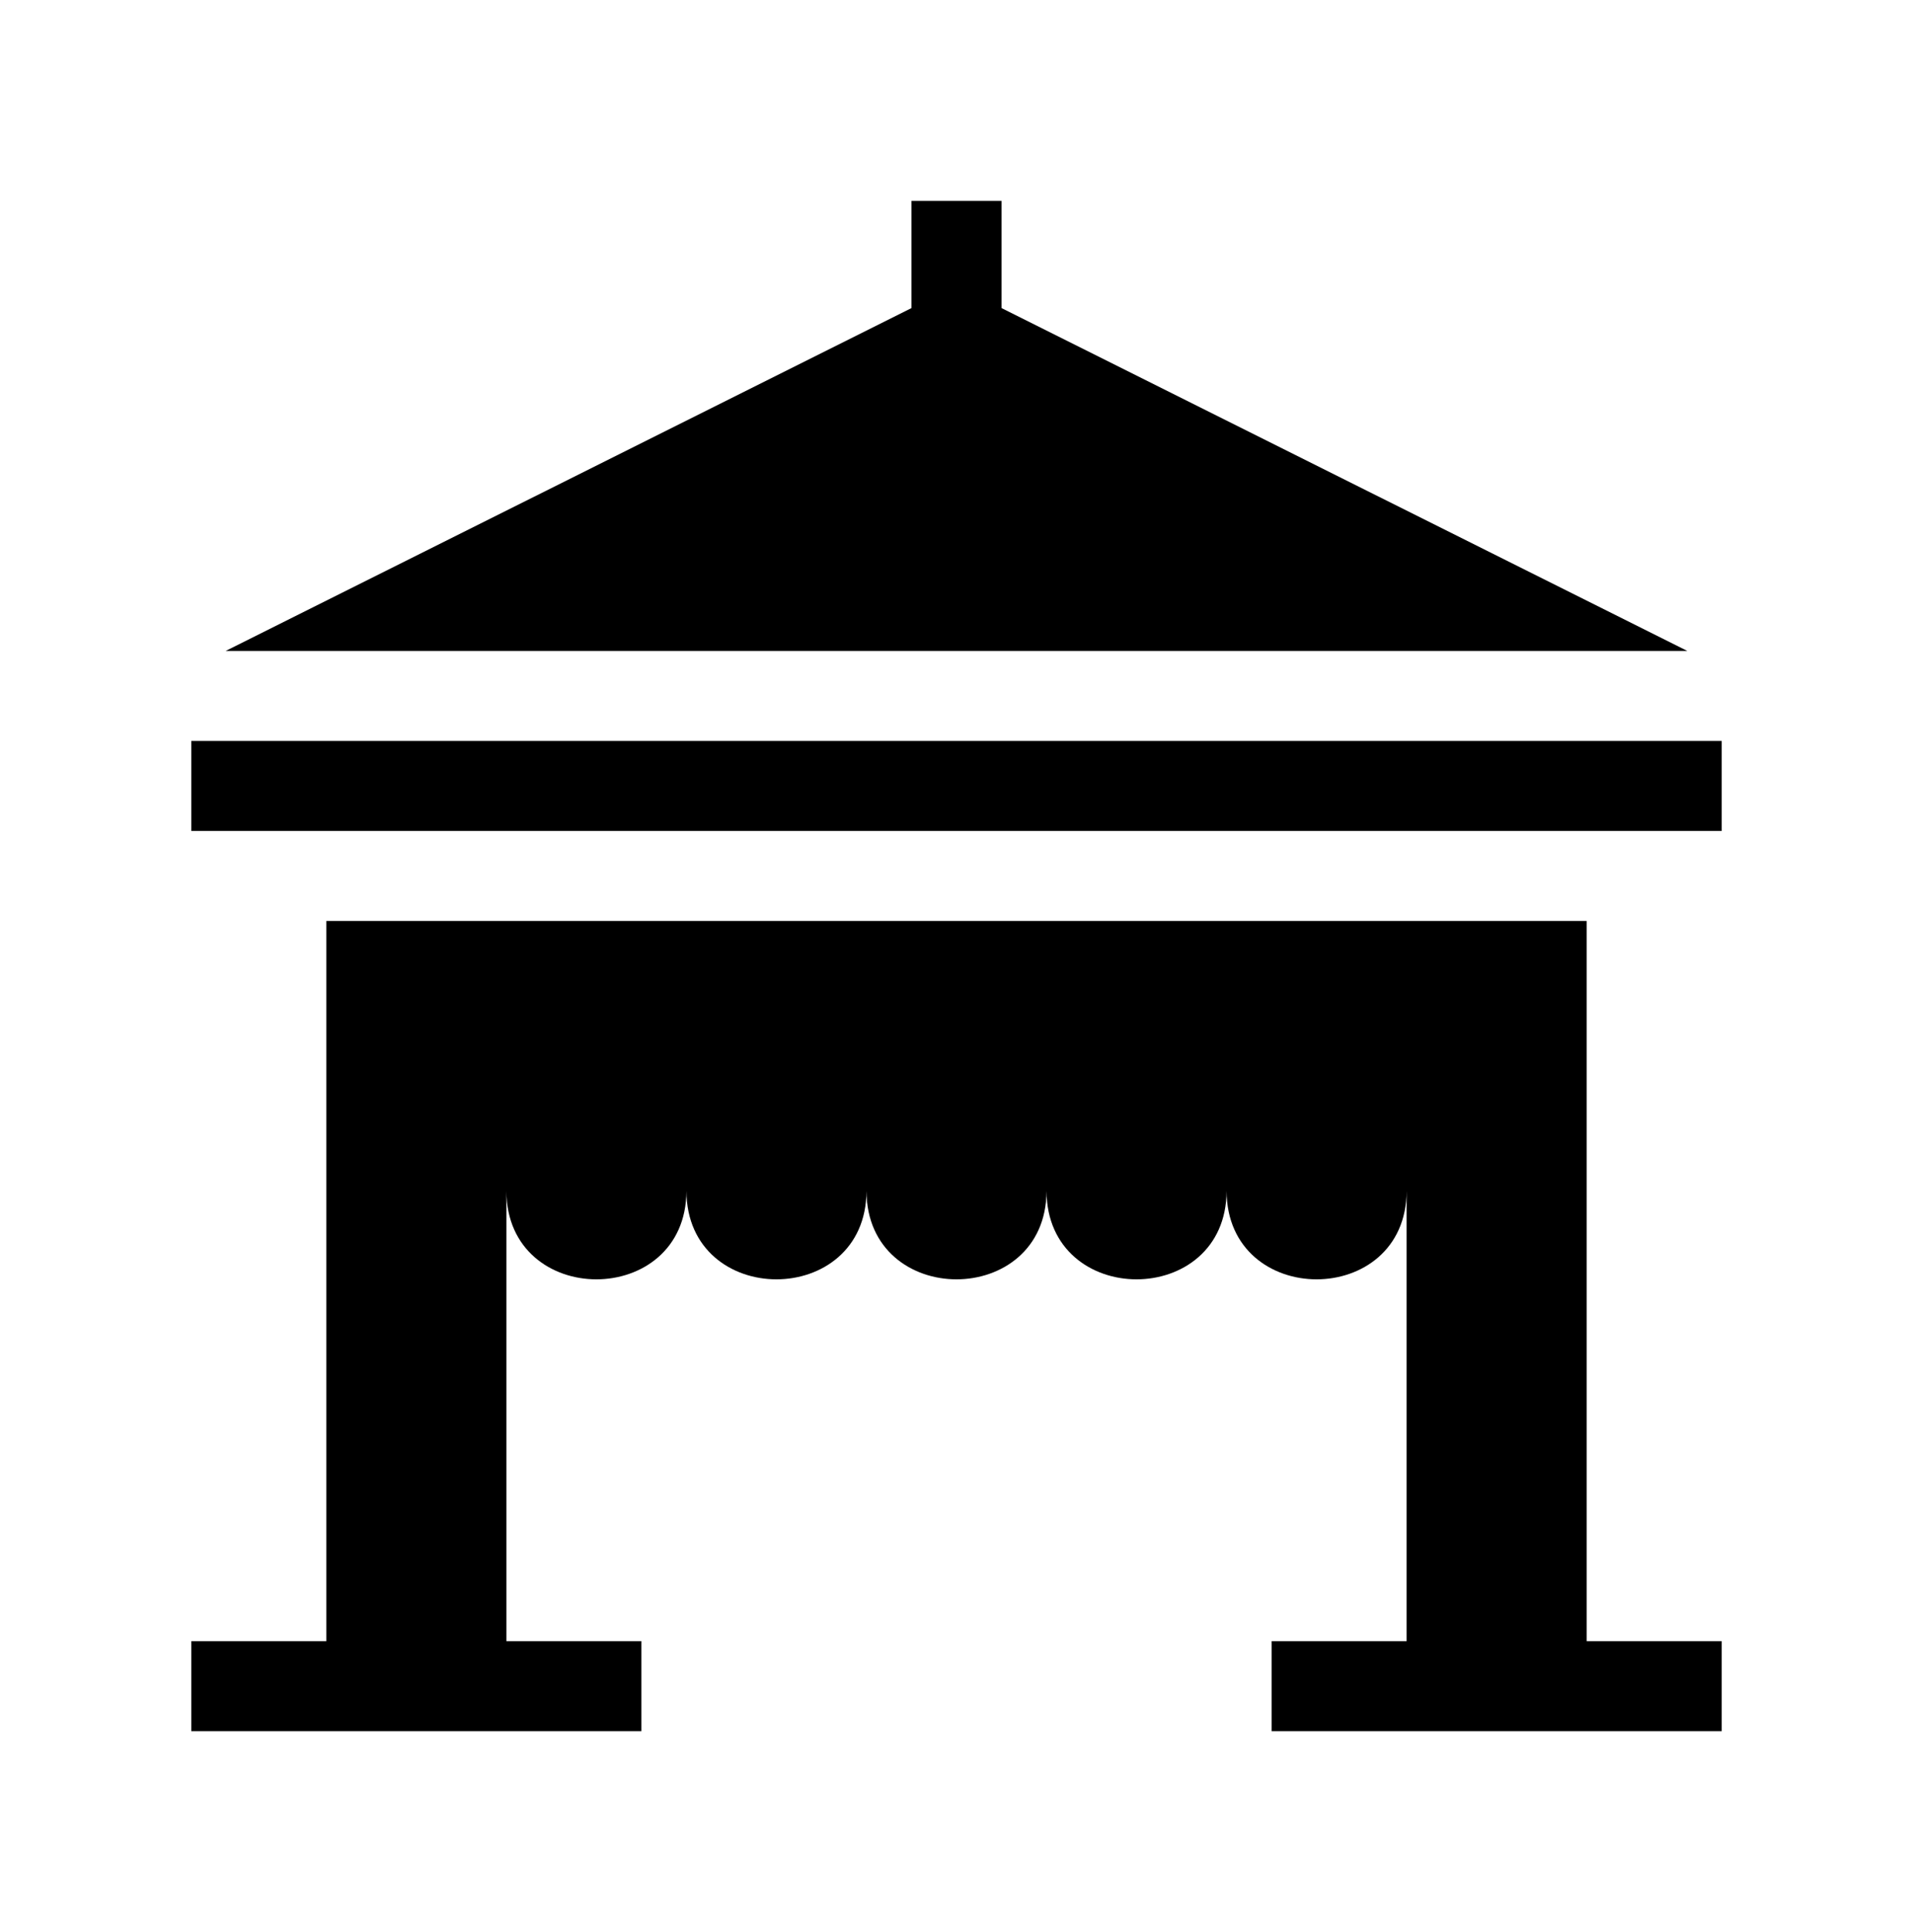
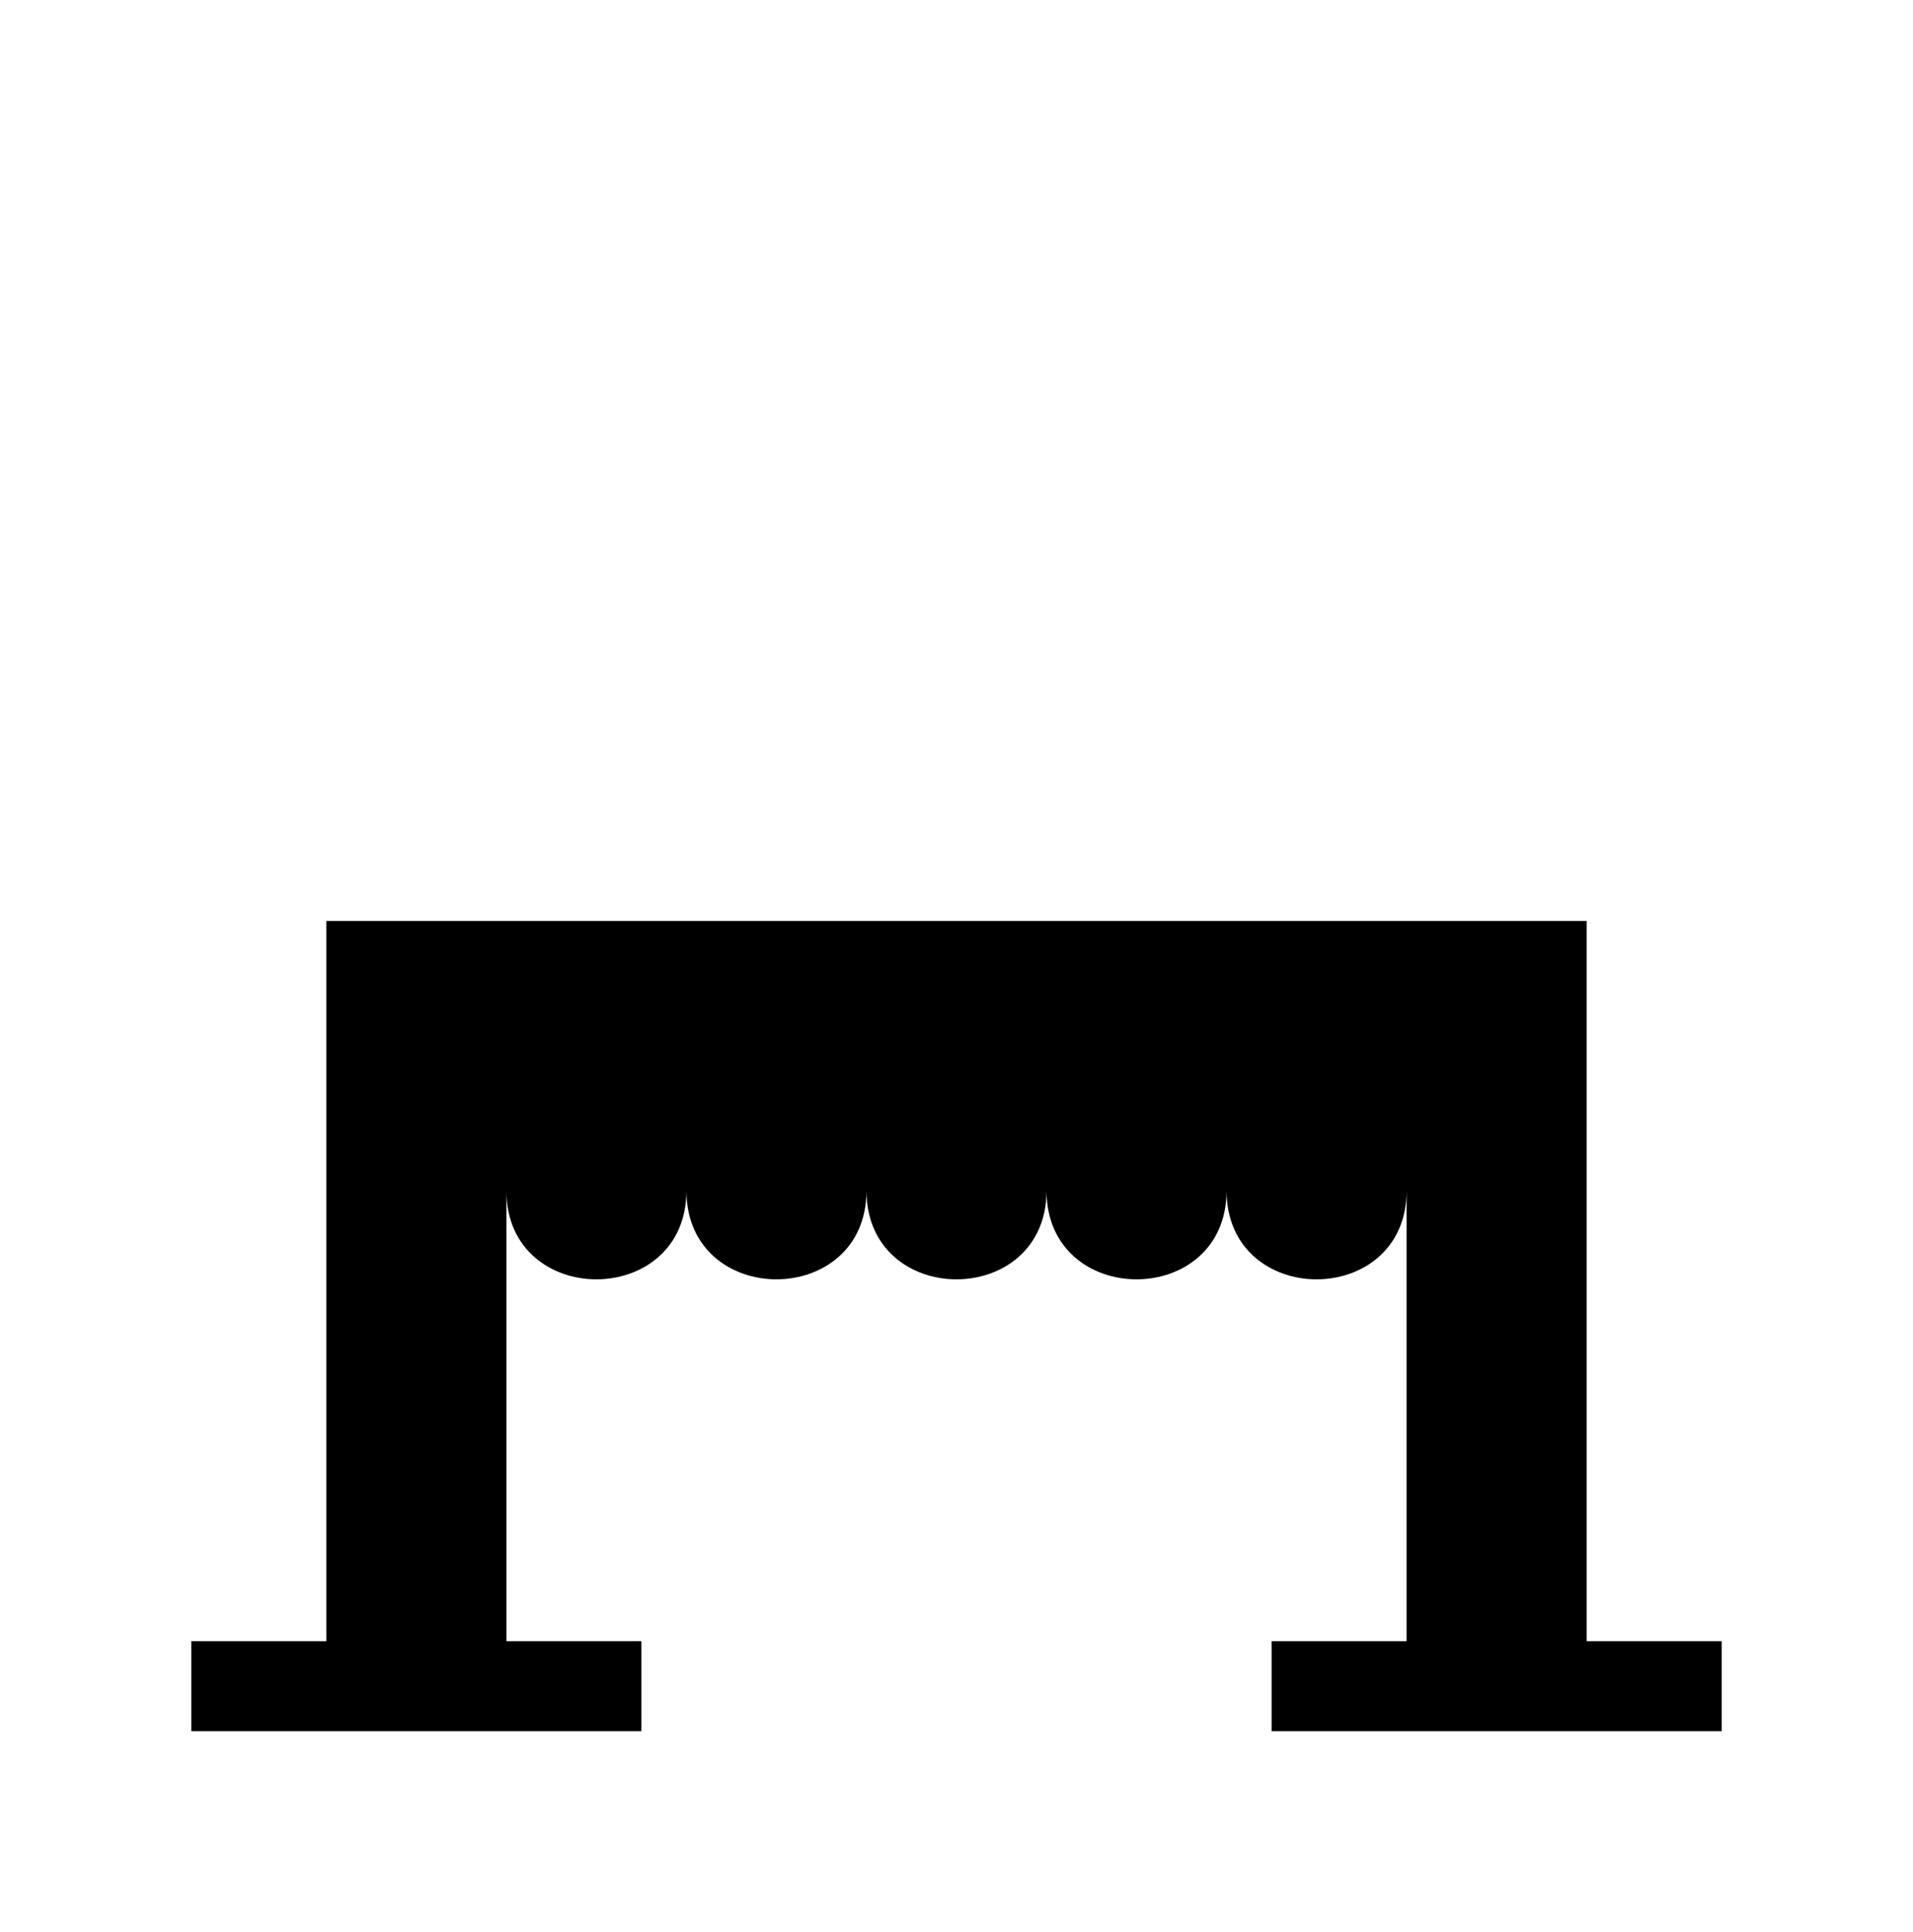
<svg xmlns="http://www.w3.org/2000/svg" width="100" height="101" viewBox="0 0 100 101" fill="none">
  <g clip-path="url(#clip0_329_57)">
    <path d="M82.941 48.147C80.951 48.147 24.671 48.147 17.059 48.147V85.794H10V90.5H33.529V85.794H26.471V62.265C26.499 68.421 35.855 68.417 35.882 62.265C35.91 68.421 45.267 68.417 45.294 62.265C45.322 68.421 54.679 68.417 54.706 62.265C54.734 68.421 64.091 68.417 64.118 62.265C64.146 68.421 73.503 68.417 73.529 62.265V85.794H66.471V90.5H90V85.794H82.941V48.147Z" fill="black" />
-     <path d="M10 38.735H90V43.441H10V38.735Z" fill="black" />
-     <path d="M52.353 16.105V10.5H47.647V16.105L11.797 34.029H88.203L52.353 16.105Z" fill="black" />
  </g>
  <defs>
    <clipPath id="clip0_329_57">
      <rect width="80" height="80" fill="white" transform="translate(10 10.5)" />
    </clipPath>
  </defs>
</svg>